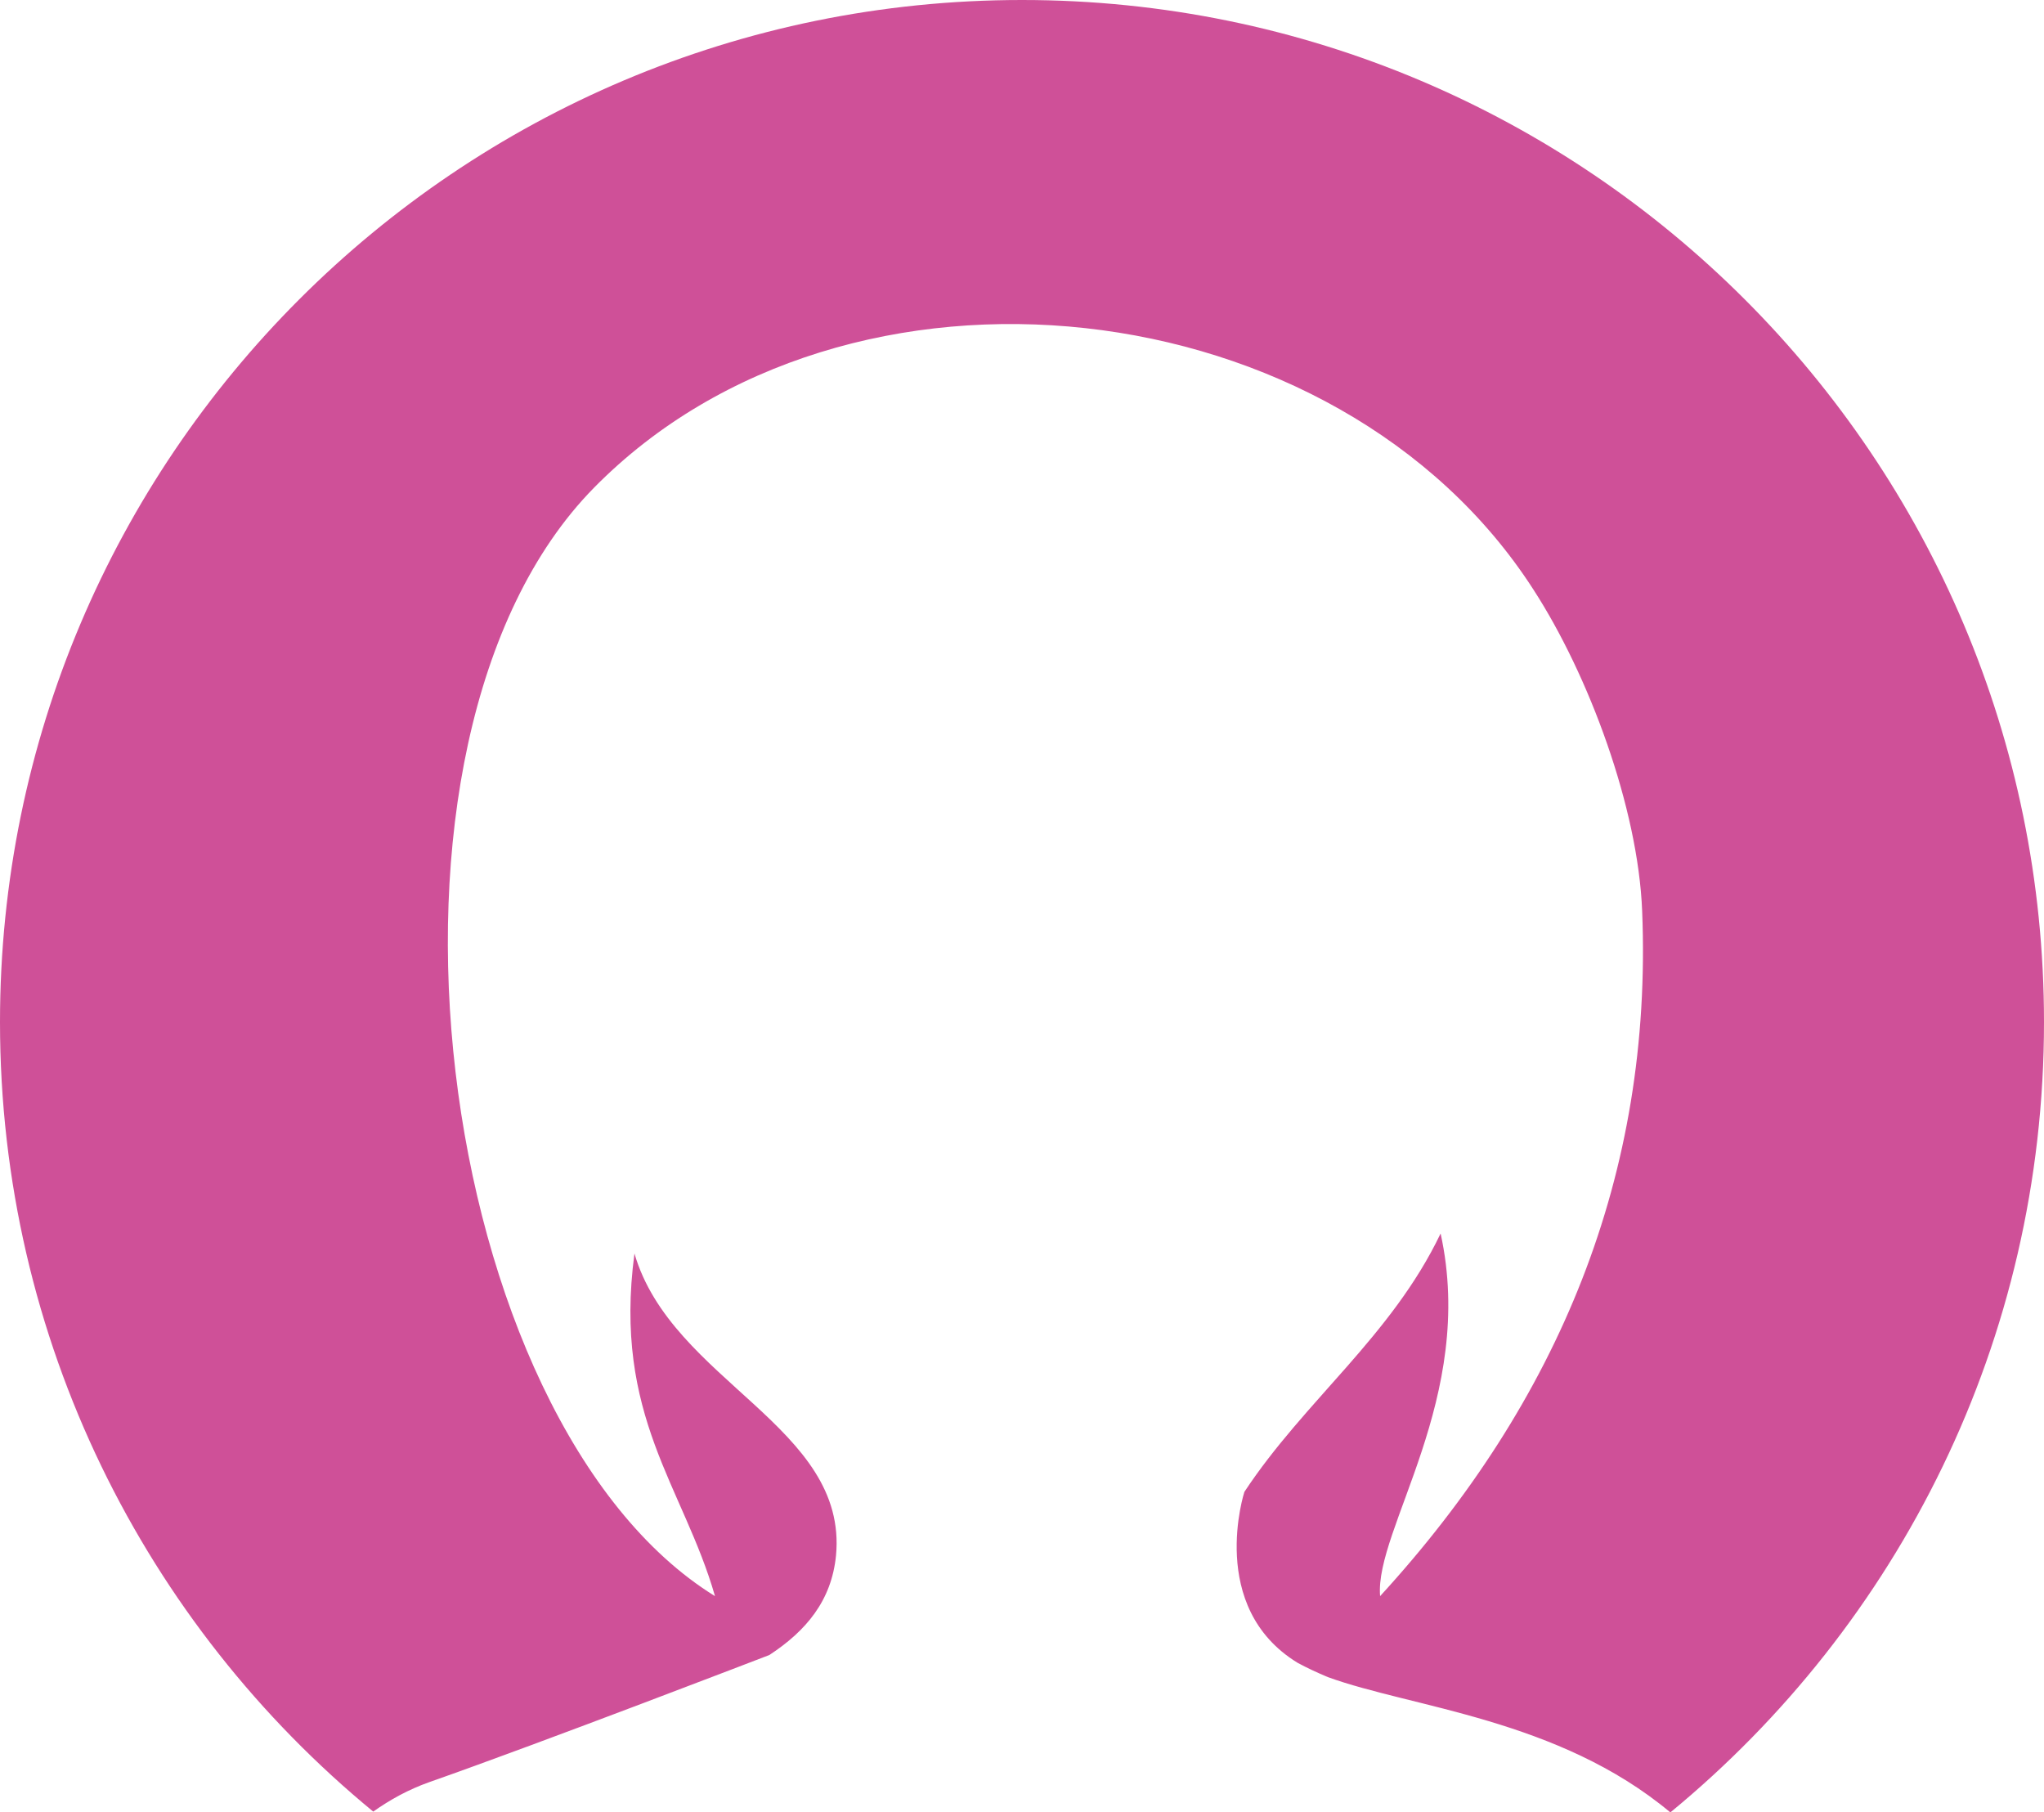
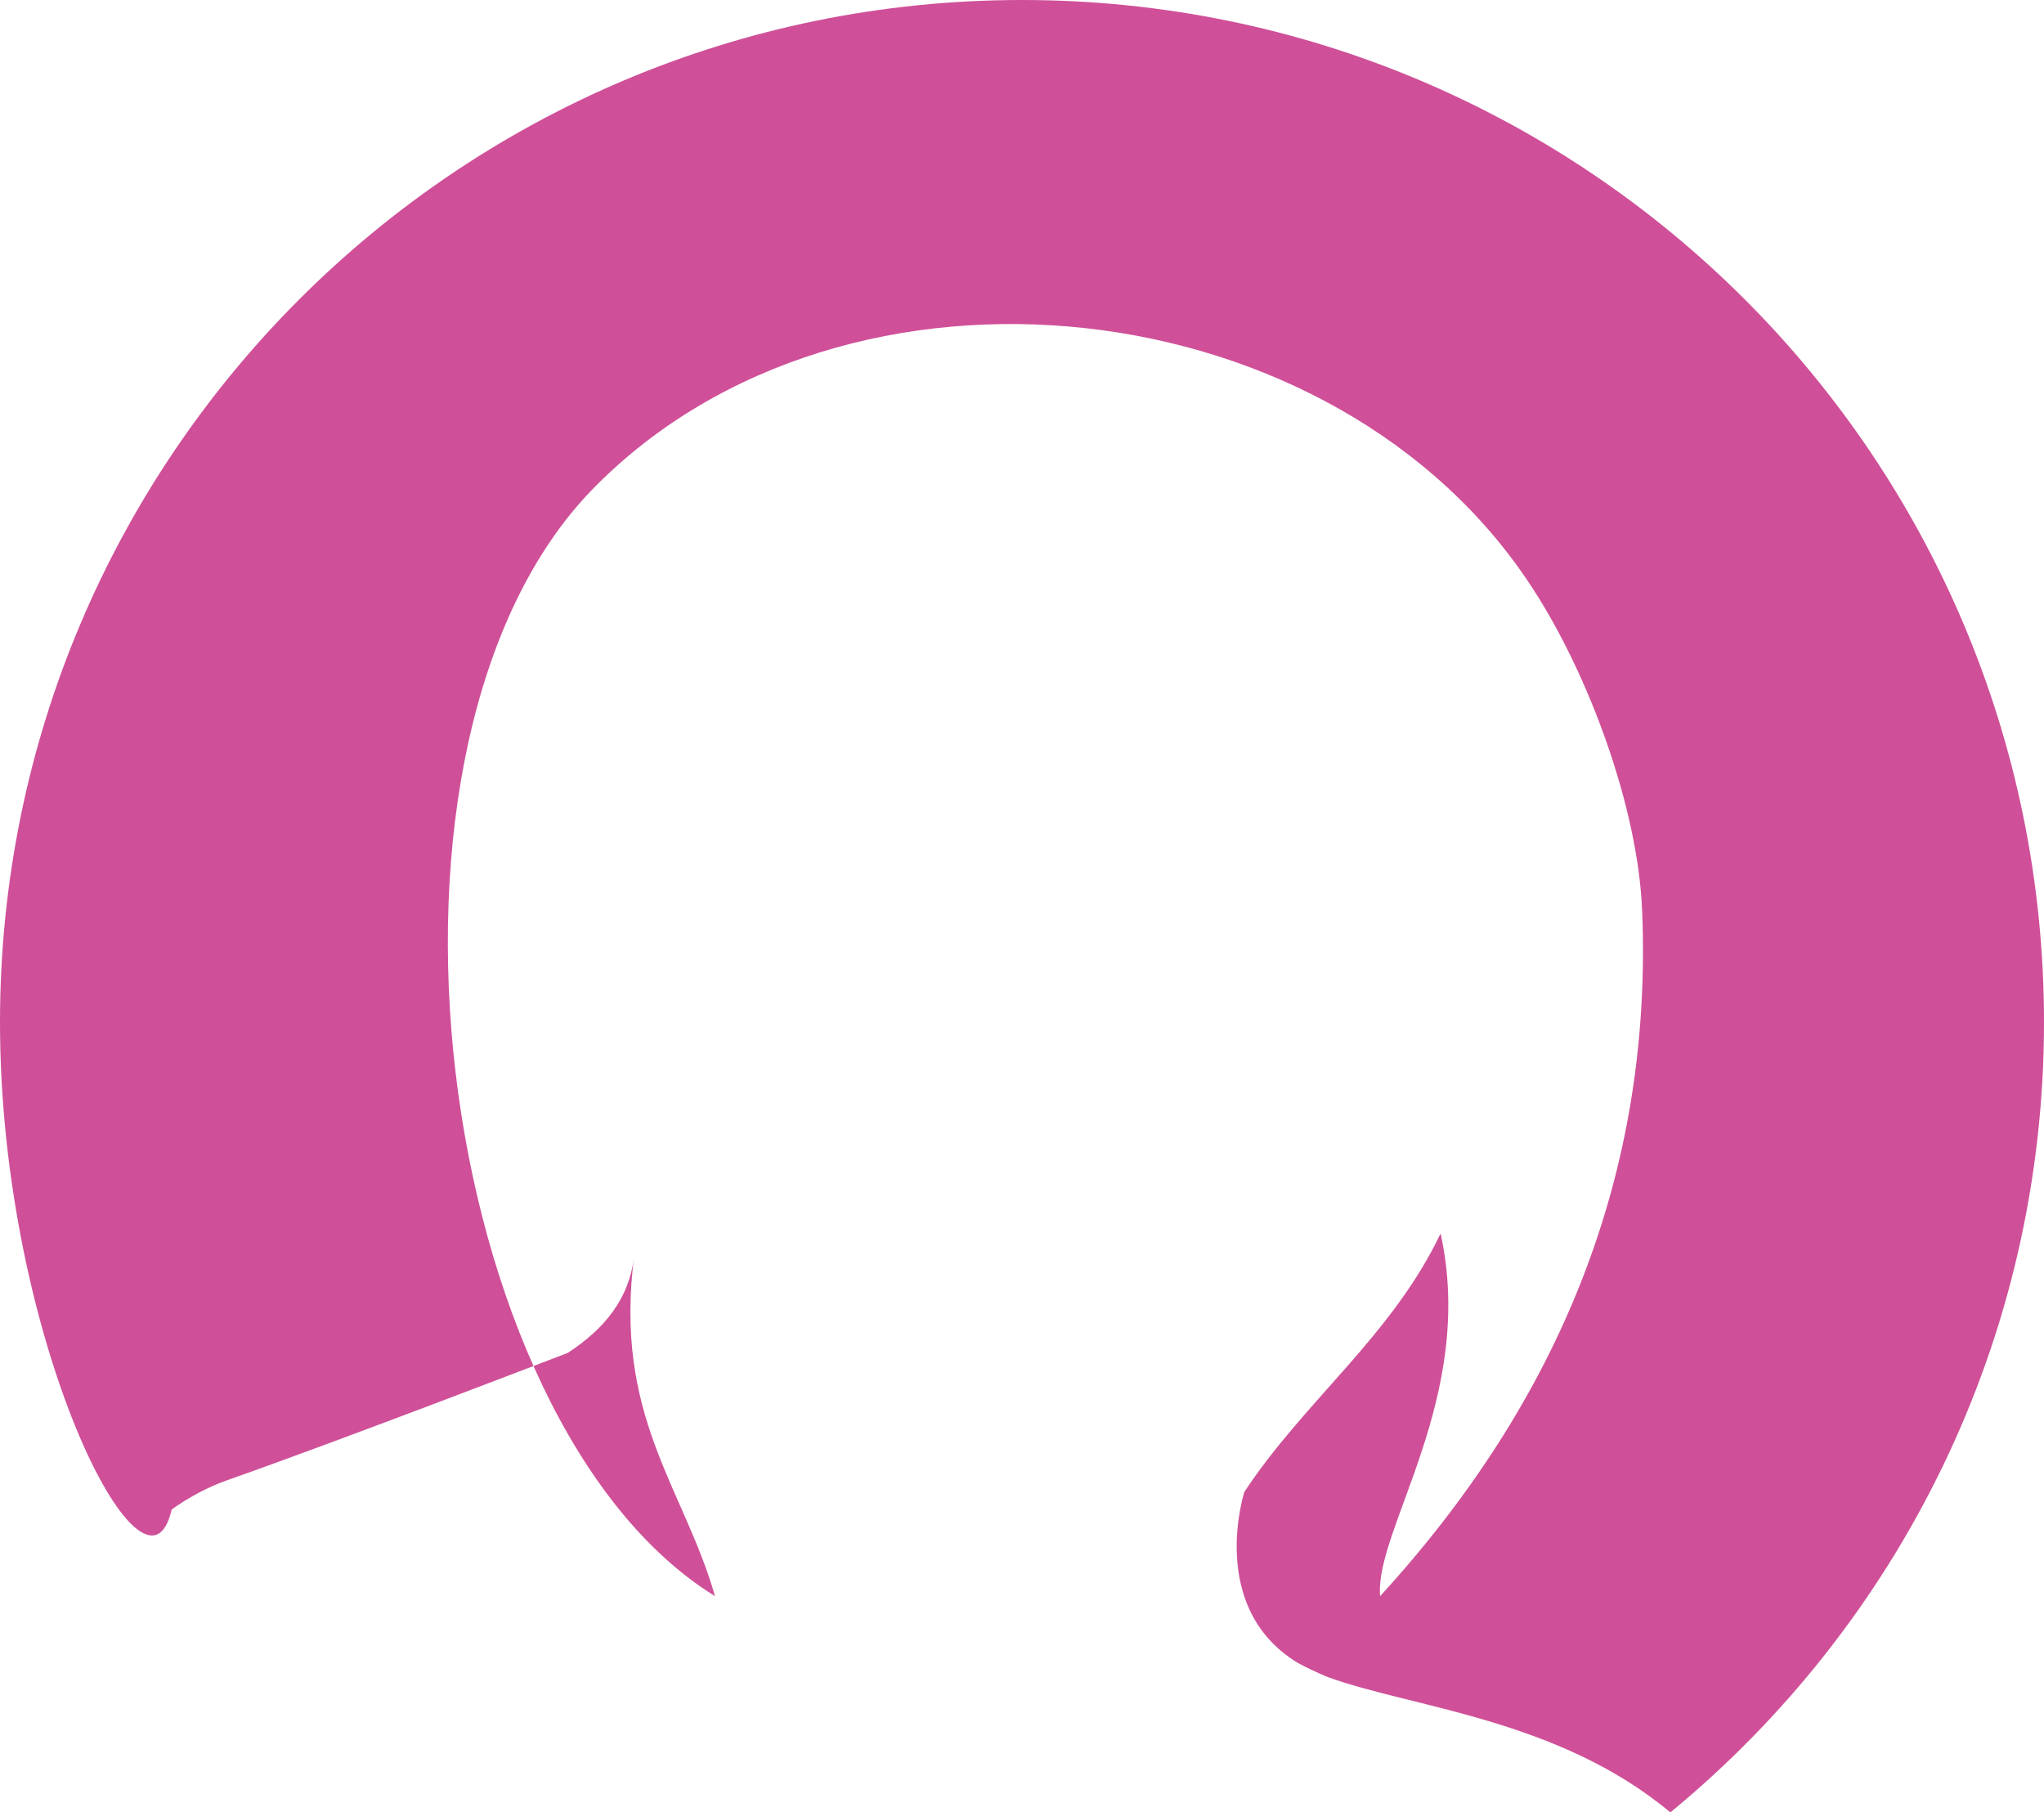
<svg xmlns="http://www.w3.org/2000/svg" fill="#000000" height="443.3" preserveAspectRatio="xMidYMid meet" version="1" viewBox="0.0 0.0 500.0 443.3" width="500" zoomAndPan="magnify">
  <g id="change1_1">
-     <path d="M500,250c0,77.9-35.6,147.4-91.4,193.3c-27.4-22.9-63.2-25.6-83.8-33.1c-2.6-1.1-5-2.2-7.4-3.5 c-22.2-13.6-13-41.8-13-41.8c14.7-22.3,36-38.1,48-63.2c8.8,40.1-16.2,72.4-14.8,88.7c43.7-47.7,66.7-103.1,64.1-167.6 c-1-25.2-13-57.6-26.6-78.6c-47.8-74.3-167.8-87.9-229.8-24.9c-61,62-39.2,228.6,29.6,271.1c-7.7-26.8-25-44-19.7-83.8 c9.1,31.3,52.3,42.3,49.3,73.9c-1.1,11-7.3,18.4-16.3,24.3h0c0,0-55.3,21.3-83.2,31.1c-5.1,1.8-9.6,4.3-13.7,7.2 C35.6,397.3,0,327.8,0,250C0,111.9,111.9,0,250,0C388.1,0,500,111.9,500,250z" fill="#cf5098" />
+     <path d="M500,250c0,77.9-35.6,147.4-91.4,193.3c-27.4-22.9-63.2-25.6-83.8-33.1c-2.6-1.1-5-2.2-7.4-3.5 c-22.2-13.6-13-41.8-13-41.8c14.7-22.3,36-38.1,48-63.2c8.8,40.1-16.2,72.4-14.8,88.7c43.7-47.7,66.7-103.1,64.1-167.6 c-1-25.2-13-57.6-26.6-78.6c-47.8-74.3-167.8-87.9-229.8-24.9c-61,62-39.2,228.6,29.6,271.1c-7.7-26.8-25-44-19.7-83.8 c-1.1,11-7.3,18.4-16.3,24.3h0c0,0-55.3,21.3-83.2,31.1c-5.1,1.8-9.6,4.3-13.7,7.2 C35.6,397.3,0,327.8,0,250C0,111.9,111.9,0,250,0C388.1,0,500,111.9,500,250z" fill="#cf5098" />
  </g>
</svg>